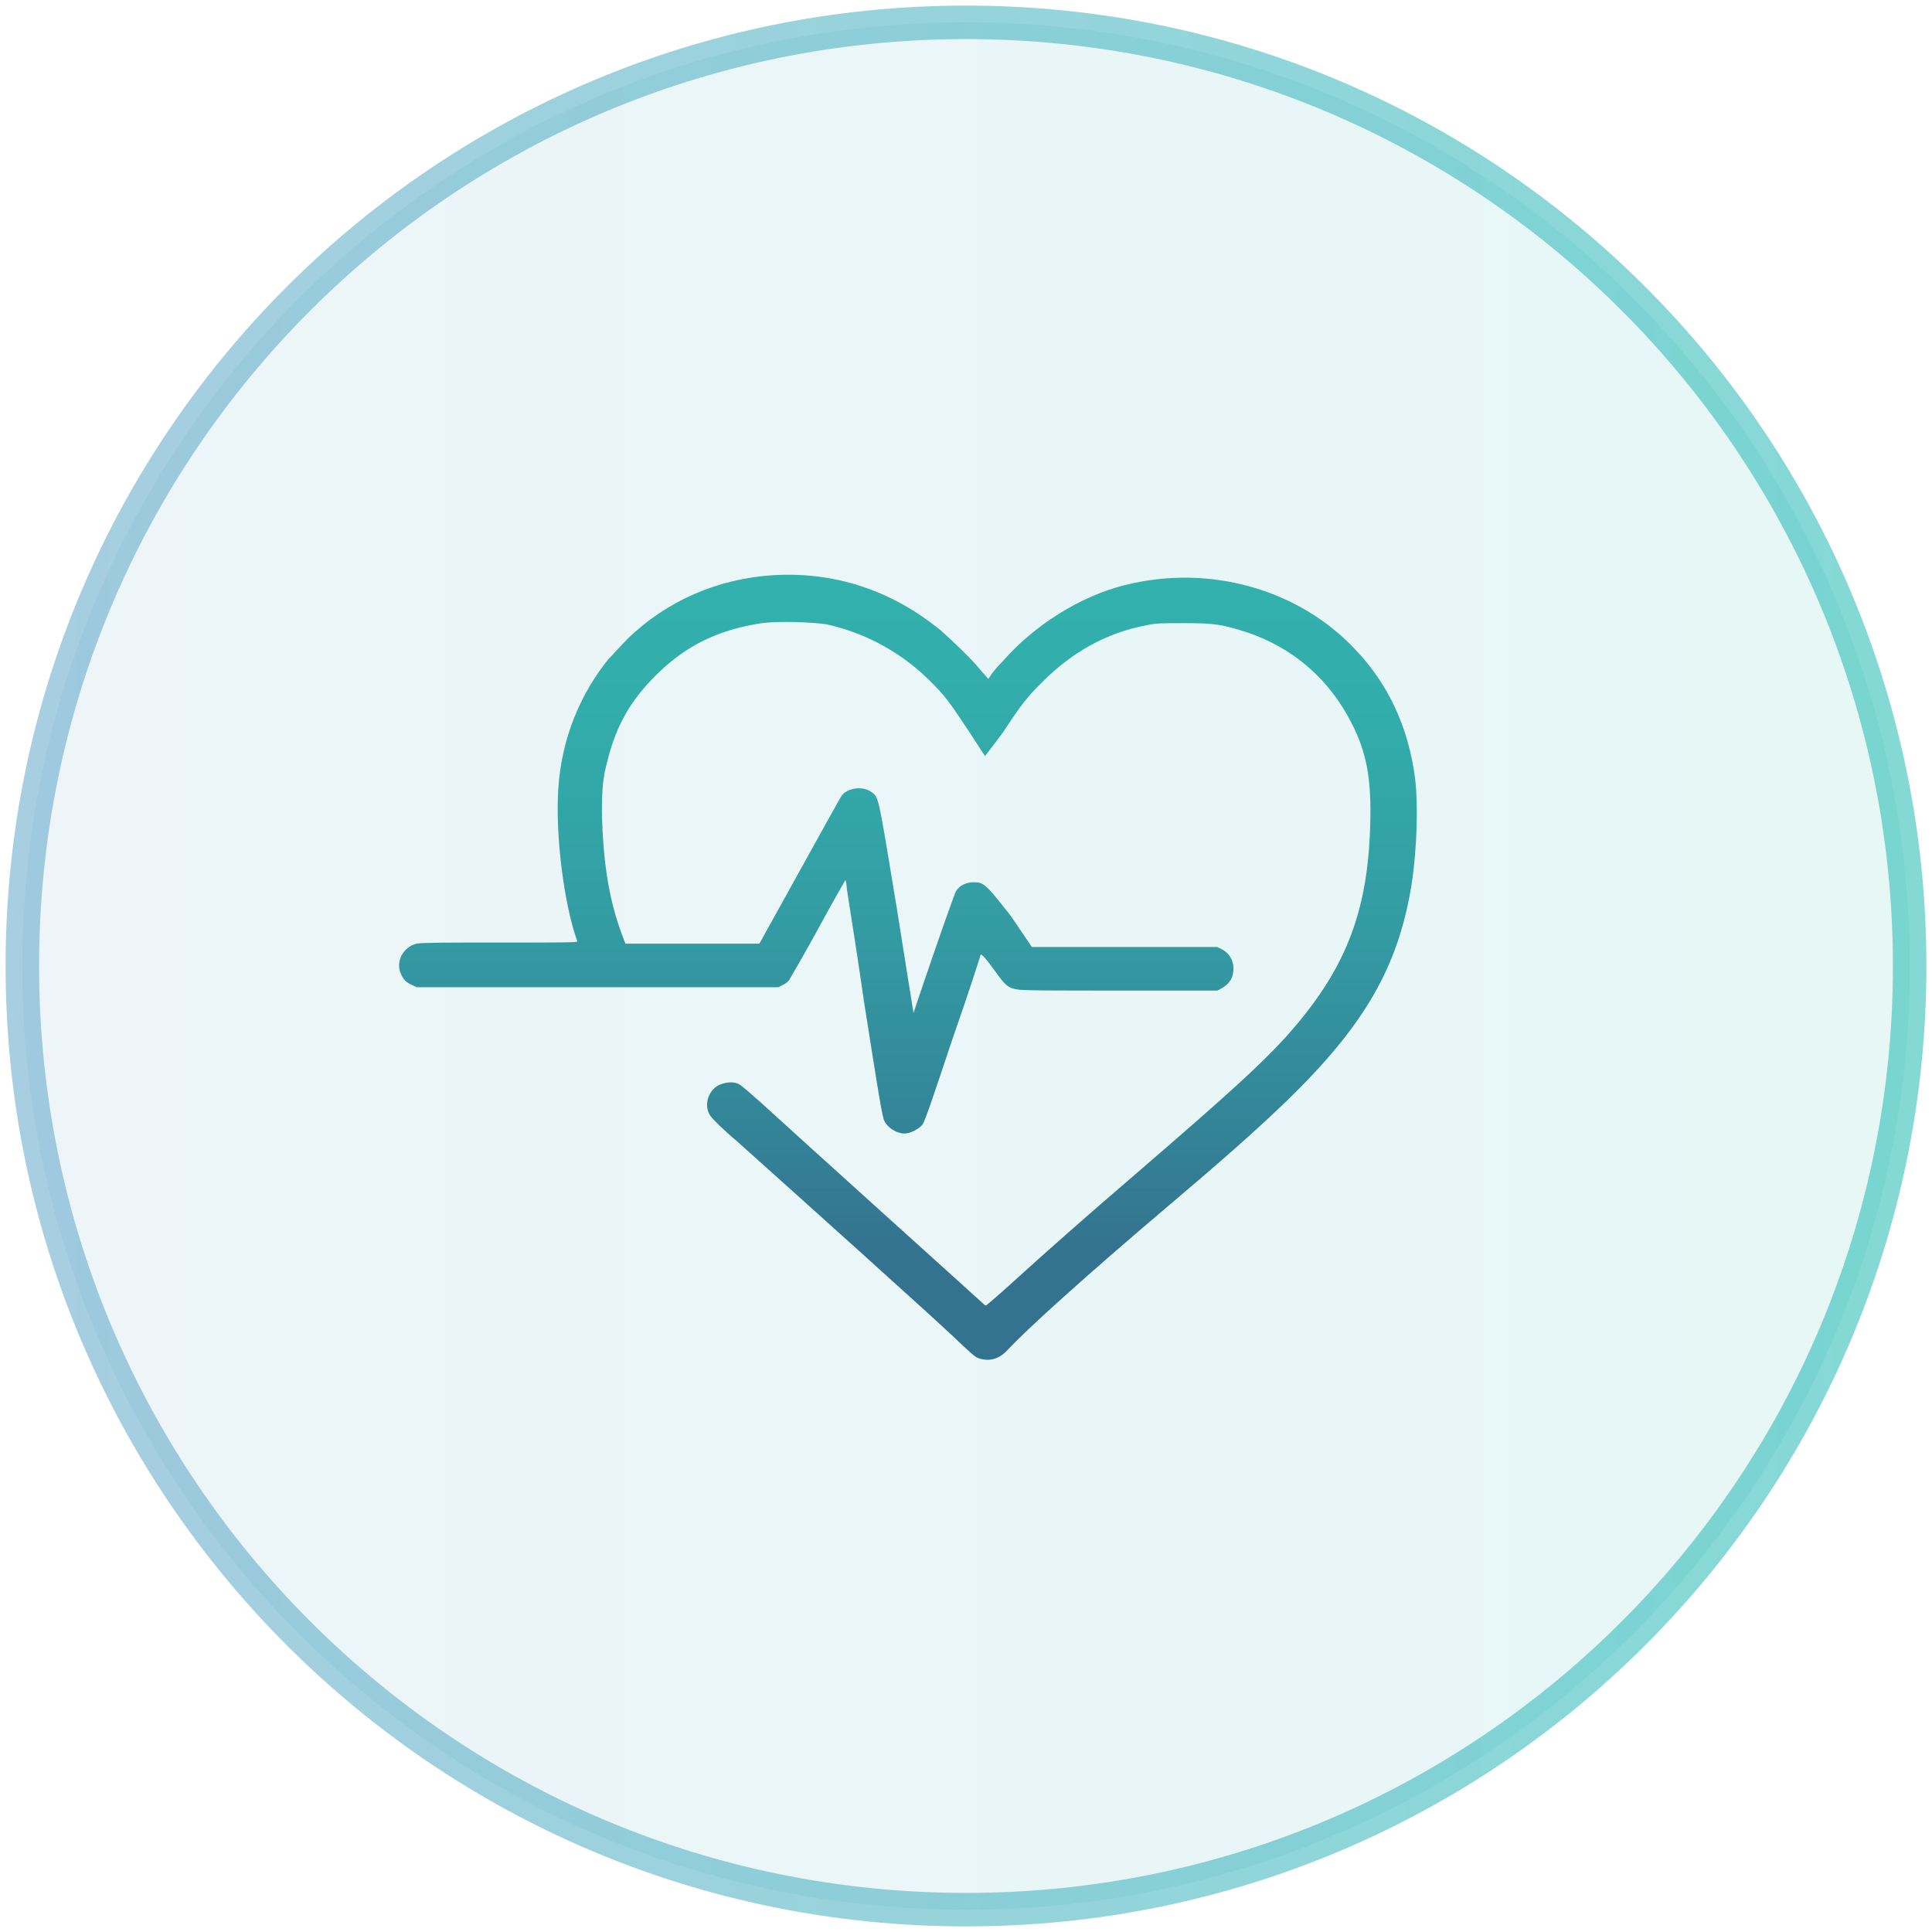
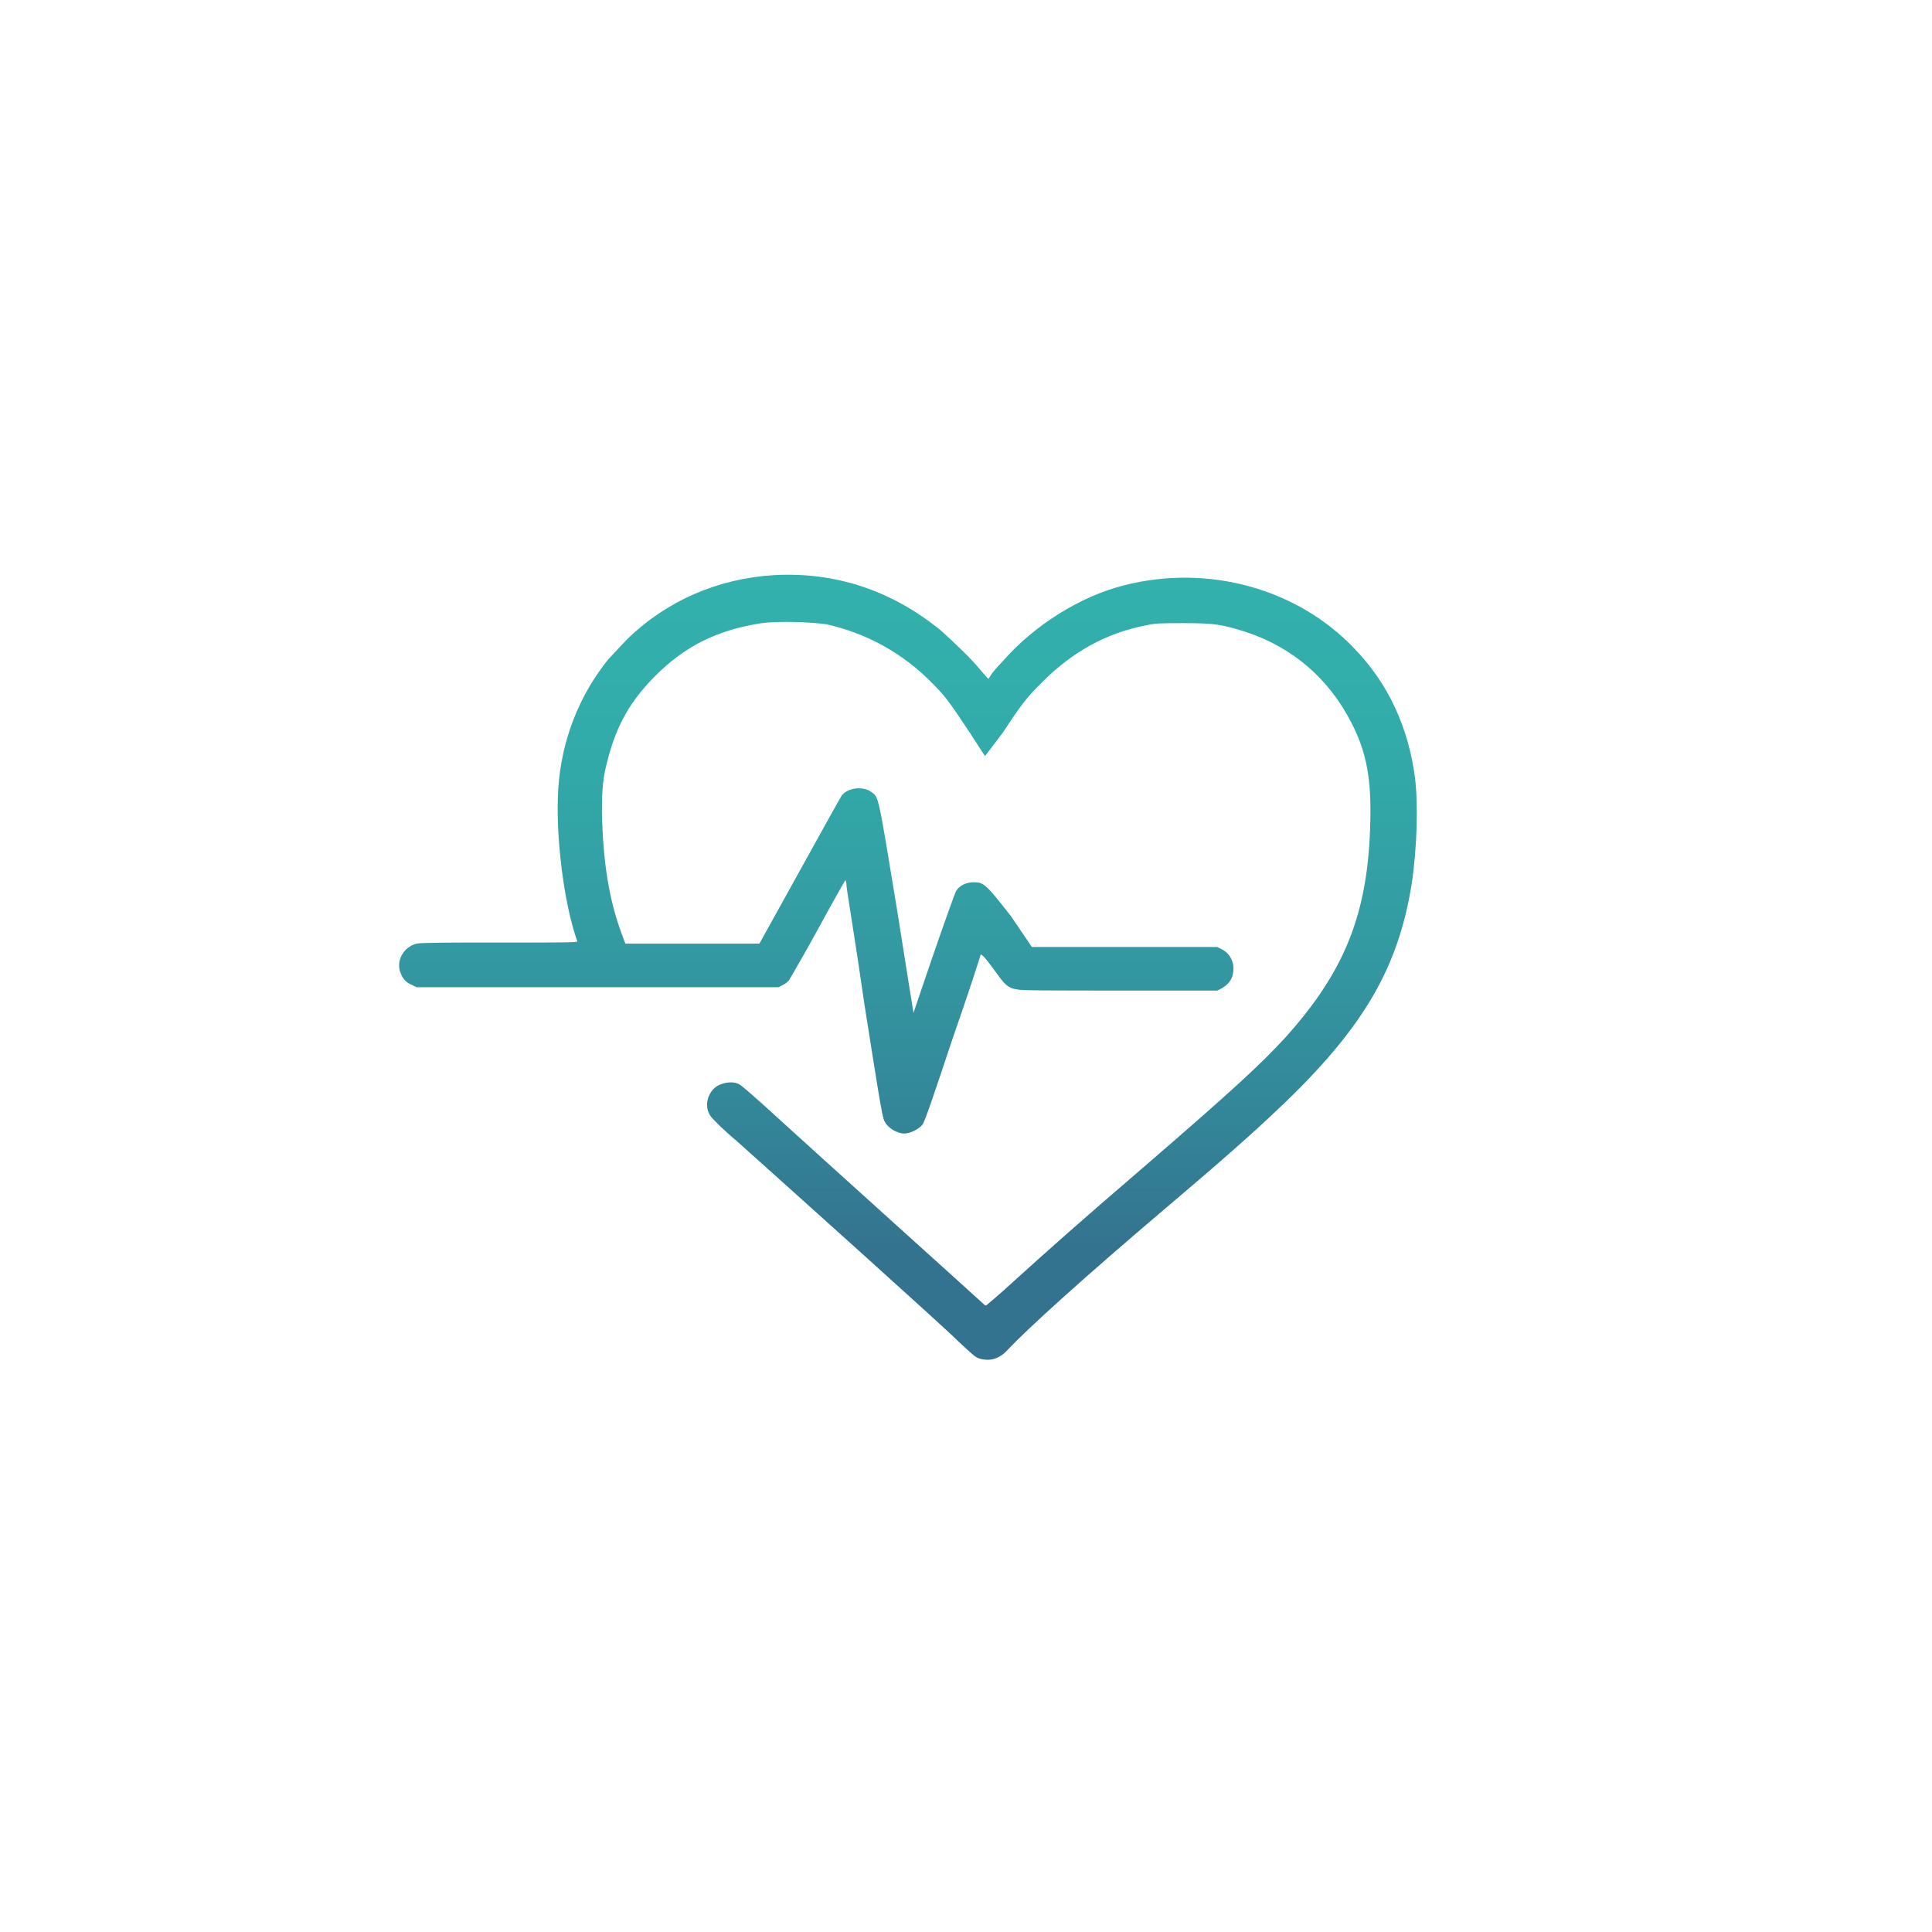
<svg xmlns="http://www.w3.org/2000/svg" version="1.1" id="Layer_1" x="0px" y="0px" viewBox="0 0 173 173" style="enable-background:new 0 0 173 173;" xml:space="preserve">
  <style type="text/css">
	
		.st0{opacity:0.5;fill-rule:evenodd;clip-rule:evenodd;fill:#D8D8D8;fill-opacity:1.000000e-02;stroke:url(#SVGID_1_);stroke-width:3;enable-background:new    ;}
	
		.st1{opacity:0.1;fill-rule:evenodd;clip-rule:evenodd;fill:url(#SVGID_00000000206428954969679520000016001429996048714682_);enable-background:new    ;}
	.st2{fill-rule:evenodd;clip-rule:evenodd;fill:url(#SVGID_00000136371399929406228990000012040649425555758465_);}
</style>
  <linearGradient id="SVGID_1_" gradientUnits="userSpaceOnUse" x1="2" y1="87.5" x2="171" y2="87.5" gradientTransform="matrix(1 0 0 -1 0 174)">
    <stop offset="0" style="stop-color:#519EC4" />
    <stop offset="1" style="stop-color:#0AB4AC" />
  </linearGradient>
-   <path class="st0" d="M86.5,171c46.7,0,84.5-37.8,84.5-84.5C171,39.8,133.2,2,86.5,2C39.8,2,2,39.8,2,86.5C2,133.2,39.8,171,86.5,171  z" />
  <linearGradient id="SVGID_00000070801070793911382420000006753519410926249133_" gradientUnits="userSpaceOnUse" x1="2" y1="87.5" x2="171" y2="87.5" gradientTransform="matrix(1 0 0 -1 0 174)">
    <stop offset="0" style="stop-color:#519EC4" />
    <stop offset="1" style="stop-color:#0AB4AC" />
  </linearGradient>
-   <path style="opacity:0.1;fill-rule:evenodd;clip-rule:evenodd;fill:url(#SVGID_00000070801070793911382420000006753519410926249133_);enable-background:new    ;" d="  M86.5,171c46.7,0,84.5-37.8,84.5-84.5C171,39.8,133.2,2,86.5,2C39.8,2,2,39.8,2,86.5C2,133.2,39.8,171,86.5,171z" />
  <linearGradient id="SVGID_00000140012439914475279060000014000577110397390501_" gradientUnits="userSpaceOnUse" x1="81.279" y1="51.5" x2="81.279" y2="121.5">
    <stop offset="0" style="stop-color:#32B1AD" />
    <stop offset="0.199" style="stop-color:#32ACAA" />
    <stop offset="0.446" style="stop-color:#339CA3" />
    <stop offset="0.718" style="stop-color:#338397" />
    <stop offset="0.859" style="stop-color:#34738F" />
  </linearGradient>
  <path style="fill-rule:evenodd;clip-rule:evenodd;fill:url(#SVGID_00000140012439914475279060000014000577110397390501_);" d="  M69.3,51.5c-5,0.3-9.6,2.3-13.1,5.7c-0.6,0.6-1.3,1.4-1.7,1.8c-2.6,3.2-4.2,7.2-4.5,11.5c-0.3,4.2,0.5,10.5,1.7,13.8  c0,0.1-1.4,0.1-6.9,0.1c-4.5,0-7.1,0-7.5,0.1c-1.2,0.3-1.9,1.6-1.4,2.7c0.2,0.5,0.5,0.8,1,1l0.4,0.2h16.2h16.2l0.4-0.2  c0.2-0.1,0.5-0.3,0.6-0.5c0.1-0.2,1.3-2.2,2.6-4.6c1.3-2.4,2.4-4.3,2.4-4.3c0,0,0.1,0.2,0.1,0.5c0,0.3,0.8,5,1.6,10.6  c1.2,7.6,1.6,10.2,1.8,10.5c0.3,0.6,1.1,1.1,1.8,1.1c0.5,0,1.3-0.4,1.6-0.8c0.2-0.2,1.2-3.2,2.7-7.7c1.4-4,2.5-7.4,2.5-7.5  c0.1-0.1,0.4,0.2,1.7,2c0.6,0.8,0.9,1,1.6,1.1c0.3,0.1,3.3,0.1,9.2,0.1l8.7,0l0.4-0.2c0.5-0.3,0.9-0.7,1-1.3c0.2-0.9-0.2-1.8-1-2.2  l-0.4-0.2l-8.3,0l-8.3,0L90.5,82c-2.2-2.8-2.4-3-3.3-3c-0.7,0-1.3,0.3-1.6,0.8c-0.1,0.2-1,2.7-2,5.6c-1,2.9-1.8,5.3-1.8,5.3  c0,0-0.7-4.3-1.5-9.4C78.6,71,78.7,71.4,78,70.9c-0.7-0.5-2-0.4-2.6,0.3c-0.1,0.1-1.8,3.2-3.8,6.8L68,84.5l-6,0l-6,0l-0.3-0.8  c-1.2-3.2-1.7-6.6-1.8-10.9c0-2.3,0.1-3.2,0.5-4.7c0.8-3.2,2.1-5.4,4.3-7.6c2.7-2.7,5.6-4.1,9.5-4.7c1.5-0.2,4.4-0.1,5.8,0.1  c3.6,0.8,6.9,2.6,9.6,5.4c1.2,1.2,1.7,2,3.3,4.4c0.7,1.1,1.3,2,1.3,2c0,0,0.7-0.9,1.6-2.1c1.7-2.6,2.2-3.2,3.5-4.5  c2.7-2.7,5.7-4.4,9.3-5.1c0.9-0.2,1.3-0.2,3.4-0.2c2.7,0,3.4,0.1,5.6,0.8c4.2,1.4,7.4,4.2,9.4,8.1c1.4,2.7,1.8,5.1,1.7,9  c-0.2,8-2.2,13.2-7.6,19.2c-2.2,2.4-4.8,4.8-12.8,11.7c-5.7,4.9-8.4,7.3-11.6,10.2c-1.3,1.2-2.4,2.1-2.4,2.1c-0.1,0-0.2-0.1-0.3-0.2  c-0.2-0.2-15.3-13.8-19.9-18c-0.9-0.8-1.7-1.5-1.9-1.6c-0.5-0.3-1.3-0.2-1.9,0.1c-0.9,0.5-1.3,1.8-0.7,2.7c0.1,0.2,1.2,1.3,2.4,2.3  c4.8,4.3,18.4,16.5,19.8,17.9c1.5,1.4,1.6,1.5,2.1,1.6c0.9,0.2,1.7-0.1,2.4-0.9c1.7-1.8,6.5-6.2,15-13.4c5.9-5,7.9-6.9,9.9-8.8  c7-6.8,10-12,11.2-19.4c0.5-3.3,0.6-7.2,0.3-9.6c-0.6-4.5-2.4-8.4-5.4-11.5c-5.1-5.4-13.1-7.6-20.6-5.7c-4,1-8.1,3.6-10.9,6.8  c-0.5,0.5-1,1.1-1.1,1.3l-0.2,0.3l-0.7-0.8c-0.8-1-2.5-2.6-3.5-3.5C79.8,52.8,74.7,51.2,69.3,51.5z" />
</svg>